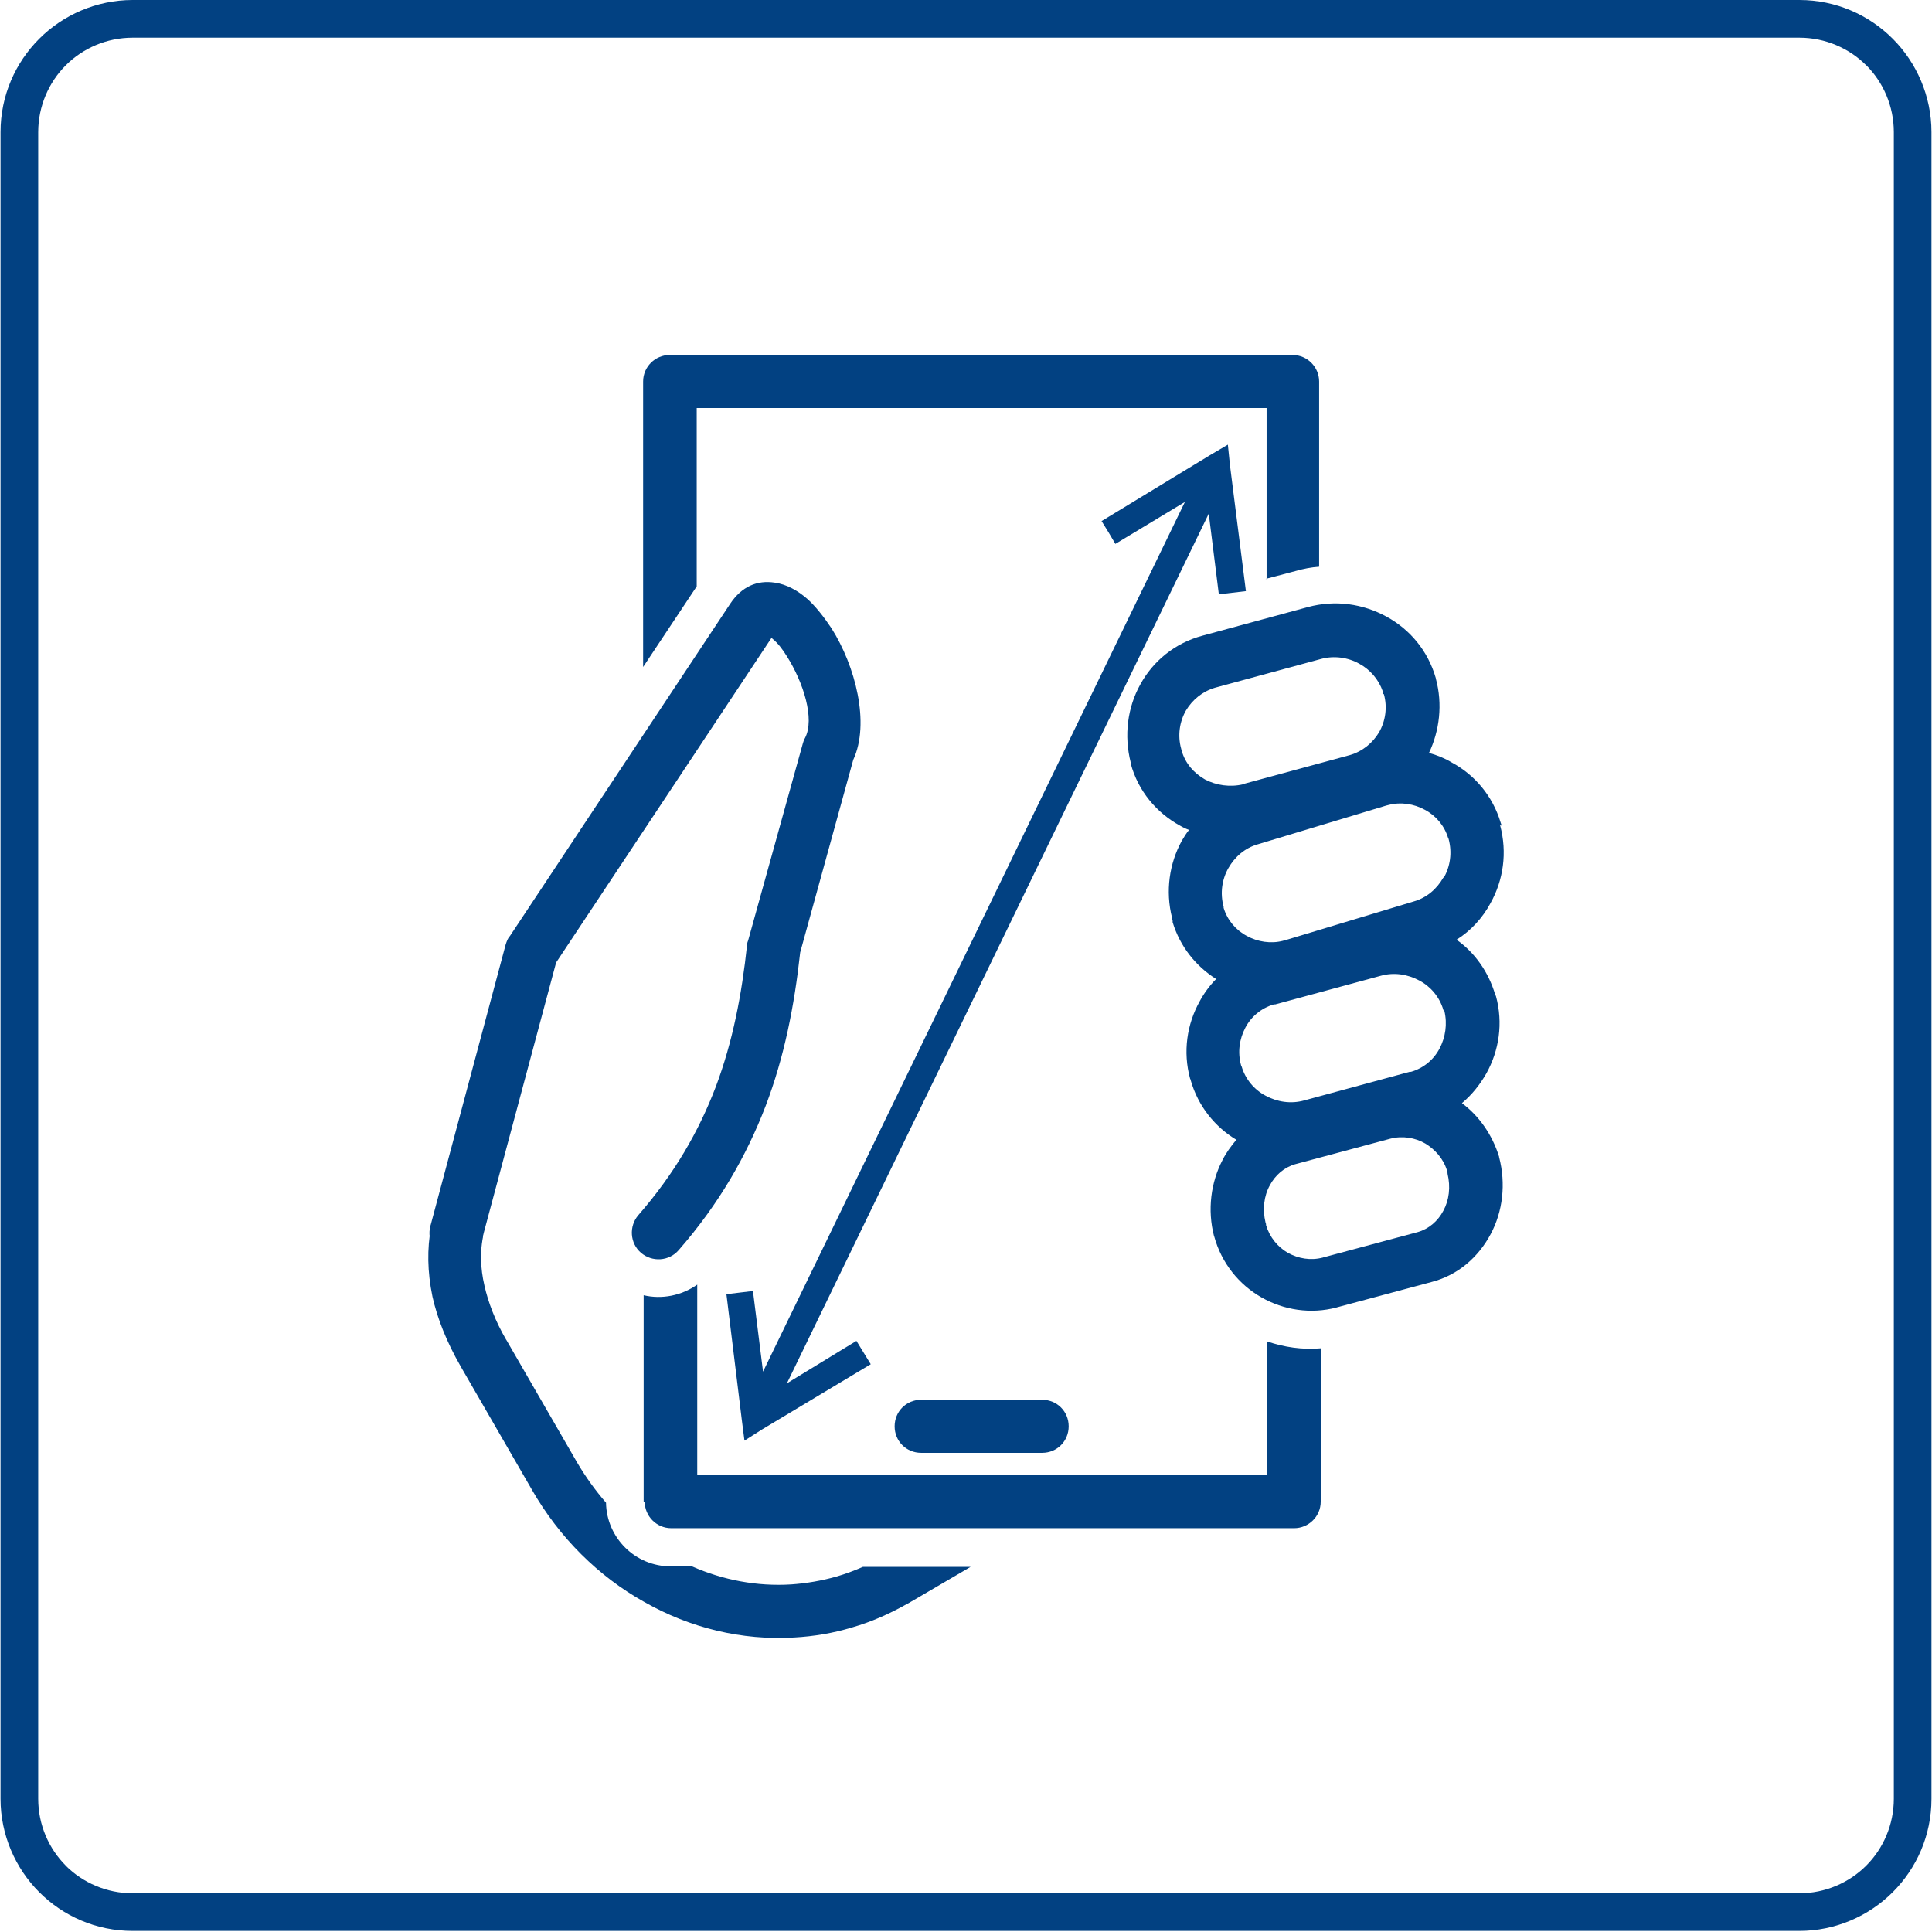
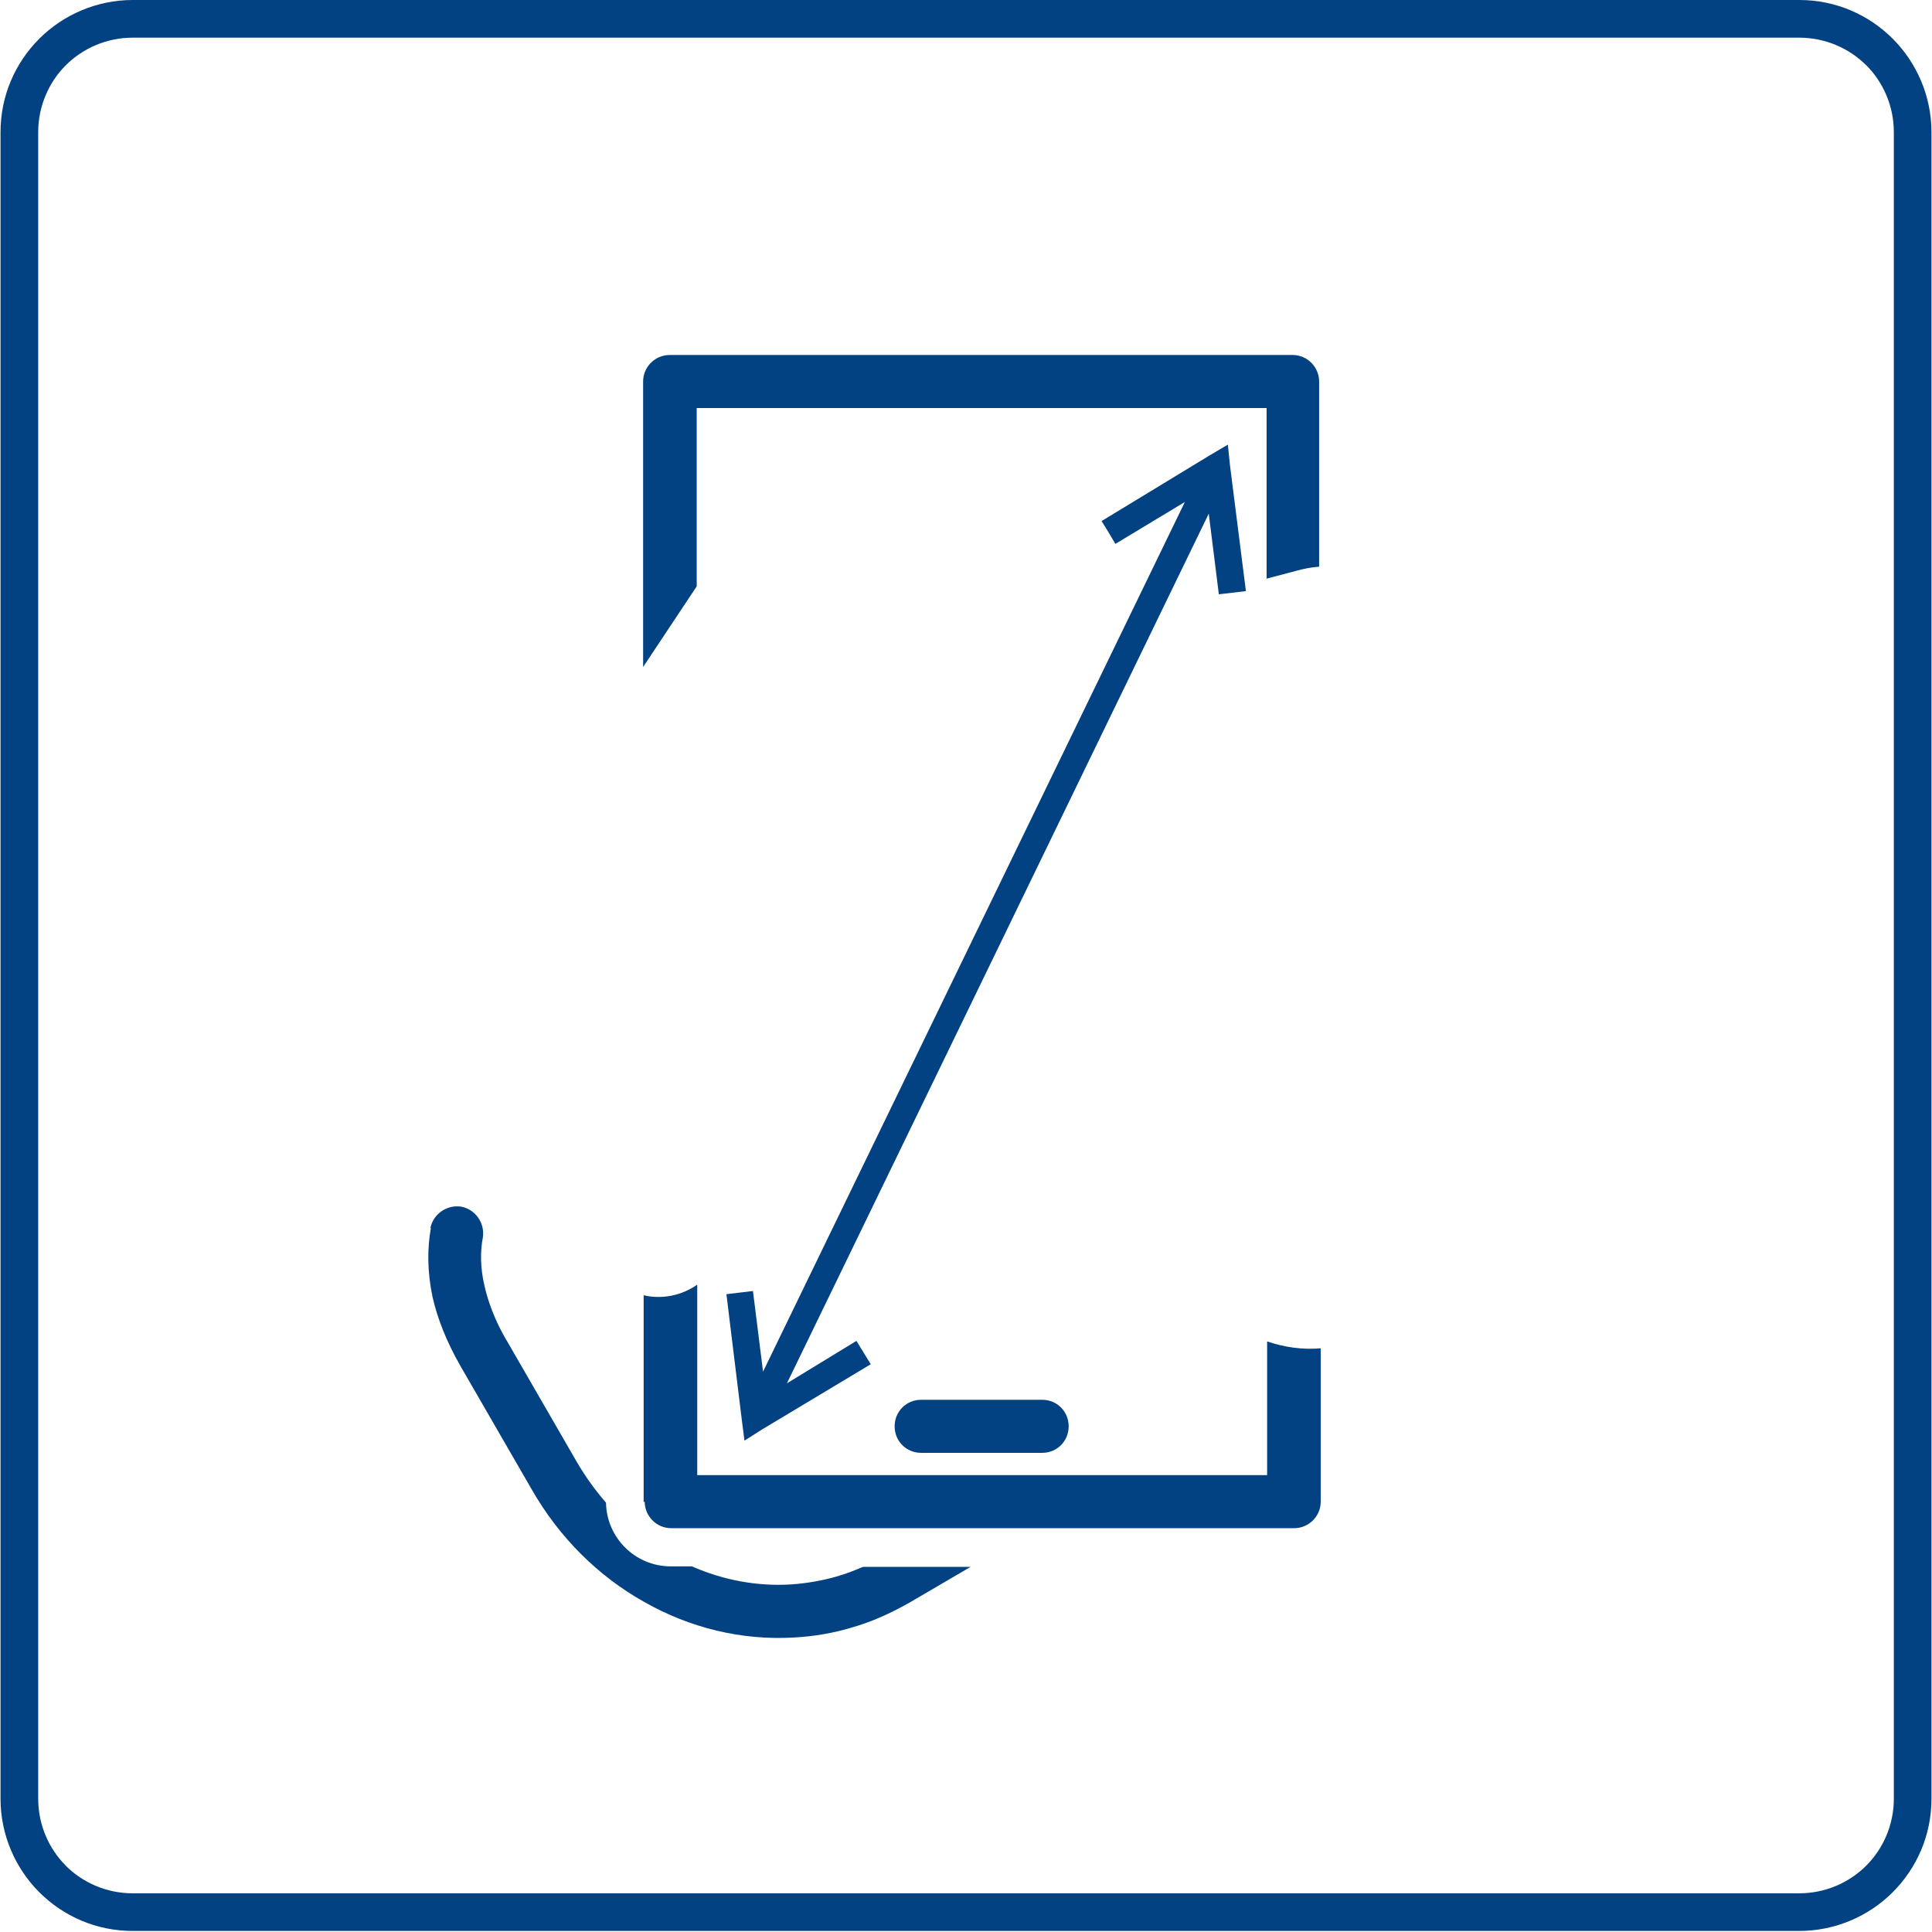
<svg xmlns="http://www.w3.org/2000/svg" xml:space="preserve" width="25.5mm" height="25.5mm" style="shape-rendering:geometricPrecision; text-rendering:geometricPrecision; image-rendering:optimizeQuality; fill-rule:evenodd; clip-rule:evenodd" viewBox="0 0 3.641 3.641">
  <defs>
    <style type="text/css">
   
    .fil1 {fill:none}
    .fil0 {fill:#024182;fill-rule:nonzero}
   
  </style>
  </defs>
  <g id="Warstwa_x0020_1">
    <path class="fil0" d="M0.25 0l3.141 0c0.069,0 0.131,0.028 0.176,0.073l0 0c0.045,0.045 0.073,0.108 0.073,0.176l0 3.141c0,0.069 -0.028,0.131 -0.073,0.176l-0 0c-0.045,0.045 -0.108,0.073 -0.176,0.073l-3.141 0c-0.069,0 -0.131,-0.028 -0.176,-0.073l-0 0c-0.045,-0.045 -0.073,-0.108 -0.073,-0.176l0 -3.141c0,-0.069 0.028,-0.131 0.073,-0.176 0.045,-0.045 0.108,-0.073 0.176,-0.073zm3.141 0.071l-3.141 0c-0.049,0 -0.094,0.02 -0.126,0.052 -0.032,0.032 -0.052,0.077 -0.052,0.126l0 3.141c0,0.049 0.02,0.094 0.052,0.126l-7.13838e-005 7.13838e-005c0.032,0.032 0.077,0.052 0.126,0.052l3.141 0c0.049,0 0.094,-0.02 0.126,-0.052l7.13838e-005 -7.13838e-005 7.13838e-005 -7.13838e-005c0.032,-0.032 0.052,-0.077 0.052,-0.126l0 -3.141c0,-0.049 -0.02,-0.094 -0.052,-0.126l-7.13838e-005 7.13838e-005c-0.032,-0.032 -0.077,-0.052 -0.126,-0.052z" />
    <g id="_194659832">
-       <path id="_197810400" class="fil0" d="M2.827 1.555c0.014,0.052 0.006,0.104 -0.018,0.147 -0.015,0.028 -0.037,0.052 -0.064,0.069 0.034,0.024 0.06,0.06 0.073,0.104l7.13838e-005 0 0 -4.28303e-005 0.001 0.002 0 0 7.13838e-005 -1.42768e-005c0.014,0.051 0.006,0.103 -0.018,0.146 -0.012,0.021 -0.027,0.04 -0.046,0.056 0.032,0.024 0.057,0.059 0.07,0.101l0 0.001 8.56605e-005 -2.85535e-005c0.013,0.05 0.007,0.102 -0.016,0.145 -0.023,0.043 -0.061,0.077 -0.111,0.09l-0.179 0.048 -0 7.13838e-005c-0.049,0.013 -0.1,0.005 -0.142,-0.019 -0.042,-0.024 -0.075,-0.064 -0.089,-0.115l-7.13838e-005 -0 -0 -0 -7.13838e-005 -0 -4.28303e-005 -0c-0.013,-0.05 -0.006,-0.102 0.016,-0.144 0.007,-0.014 0.016,-0.026 0.026,-0.038 -0.04,-0.024 -0.072,-0.063 -0.086,-0.112l-0 -0.001 -5.7107e-005 1.42768e-005 -0.001 -0.002 -5.7107e-005 -0 -0 2.85535e-005c-0.014,-0.051 -0.006,-0.103 0.018,-0.146 0.008,-0.015 0.019,-0.03 0.031,-0.042 -0.038,-0.024 -0.068,-0.061 -0.082,-0.107l-0 -0.001 -0 -0.002c-0.001,-0.002 -0.001,-0.003 -0.001,-0.005 -0.013,-0.051 -0.005,-0.103 0.018,-0.145 0.004,-0.007 0.009,-0.015 0.014,-0.021 -0.006,-0.002 -0.012,-0.005 -0.017,-0.008 -0.044,-0.024 -0.079,-0.065 -0.093,-0.117l-0 -0.002c-0.013,-0.051 -0.006,-0.104 0.018,-0.147 0.024,-0.044 0.065,-0.078 0.117,-0.092l0.199 -0.054c0.052,-0.014 0.104,-0.006 0.148,0.018 0.044,0.024 0.078,0.064 0.093,0.116l0 0.001 8.56605e-005 -2.85535e-005c0.013,0.048 0.007,0.098 -0.013,0.14 0.015,0.004 0.03,0.01 0.043,0.018 0.043,0.023 0.077,0.063 0.092,0.113l0.001 0.003 0.001 0.002 0 0.001 1.42768e-005 0zm-0.106 0.099c0.012,-0.021 0.016,-0.047 0.009,-0.073l1.42768e-005 0 -0.001 -0.002 -0 -0c-0.007,-0.023 -0.023,-0.042 -0.044,-0.053 -0.02,-0.011 -0.045,-0.015 -0.068,-0.009l-0 0 -0.004 0.001 0 -2.85535e-005 -0.242 0.073c-0.025,0.007 -0.044,0.024 -0.056,0.045 -0.012,0.021 -0.016,0.047 -0.009,0.073l0 0.001 0 0.001c0.007,0.023 0.023,0.042 0.044,0.053 0.02,0.011 0.045,0.015 0.068,0.009l0 -5.7107e-005 0.004 -0.001 0 2.85535e-005 0.242 -0.073c0.025,-0.007 0.044,-0.024 0.056,-0.045zm-0.114 -0.346c-0,-0.002 -0.001,-0.003 -0.001,-0.005 -0.008,-0.023 -0.024,-0.041 -0.044,-0.052 -0.021,-0.012 -0.048,-0.016 -0.073,-0.009l-0.199 0.054c-0.024,0.007 -0.043,0.023 -0.055,0.043 -0.012,0.021 -0.016,0.047 -0.009,0.072 0,0.001 0.001,0.003 0.001,0.004 0.007,0.024 0.023,0.042 0.044,0.054 0.021,0.011 0.047,0.015 0.072,0.009l0.002 -0.001 0.199 -0.054c0.024,-0.007 0.043,-0.023 0.055,-0.043 0.012,-0.021 0.016,-0.047 0.009,-0.072zm0.114 0.597l-0.001 -0.002 0 -4.28303e-005c-0.007,-0.024 -0.024,-0.044 -0.045,-0.055 -0.022,-0.012 -0.048,-0.016 -0.073,-0.009l-0.199 0.054 -1.42768e-005 -7.13838e-005 -0.002 0 -2.85535e-005 -8.56605e-005c-0.024,0.007 -0.043,0.023 -0.054,0.044 -0.011,0.021 -0.015,0.046 -0.008,0.071l-0 2.85535e-005 0.001 0.002c0.007,0.024 0.024,0.044 0.045,0.055 0.022,0.012 0.048,0.016 0.073,0.009l0.199 -0.054 1.42768e-005 7.13838e-005 0.002 -0 1.42768e-005 7.13838e-005c0.024,-0.007 0.043,-0.023 0.054,-0.044 0.011,-0.021 0.015,-0.046 0.009,-0.071l7.13838e-005 -1.42768e-005zm0.007 0.306c-0,-0.002 -0.001,-0.003 -0.001,-0.005 -0.007,-0.023 -0.023,-0.04 -0.041,-0.051 -0.019,-0.011 -0.043,-0.015 -0.066,-0.009l-0.179 0.048c-0.021,0.006 -0.038,0.021 -0.048,0.04 -0.011,0.02 -0.014,0.045 -0.008,0.07 0.001,0.002 0.001,0.003 0.001,0.005 0.007,0.023 0.022,0.041 0.041,0.052 0.02,0.011 0.043,0.015 0.066,0.009l0 -7.13838e-005 0.179 -0.048c0.021,-0.006 0.038,-0.021 0.048,-0.04 0.011,-0.02 0.014,-0.045 0.008,-0.07z" />
-       <path id="_193078504" class="fil1" d="M0.861 2.324l0.142 -0.531 0.416 -0.628c0.057,-0.087 0.195,0.149 0.143,0.249l-0.103 0.371c-0.02,0.197 -0.073,0.372 -0.217,0.537" />
      <path id="_190218880" class="fil0" d="M0.811 2.315c0.005,-0.027 0.031,-0.045 0.058,-0.041 0.027,0.005 0.045,0.031 0.041,0.058 -0.005,0.026 -0.005,0.057 0.003,0.091 0.007,0.031 0.02,0.066 0.041,0.102l8.56605e-005 -4.28303e-005 0.134 0.232c0.016,0.027 0.034,0.052 0.054,0.075 0.001,0.066 0.055,0.12 0.122,0.12l0.04 0c0.059,0.026 0.123,0.038 0.187,0.034 0.029,-0.002 0.058,-0.007 0.086,-0.015 0.017,-0.005 0.033,-0.011 0.049,-0.018l0.203 0 -0.118 0.069 -0.002 0.001c-0.034,0.019 -0.068,0.034 -0.103,0.044 -0.036,0.011 -0.073,0.017 -0.109,0.019 -0.099,0.006 -0.197,-0.018 -0.283,-0.067 -0.086,-0.048 -0.16,-0.121 -0.212,-0.212l-0.134 -0.232 8.56605e-005 -5.7107e-005 -8.56605e-005 -0c-0.027,-0.047 -0.044,-0.091 -0.053,-0.131 -0.01,-0.048 -0.01,-0.091 -0.003,-0.13z" />
      <path id="_193074760" class="fil0" d="M1.213 2.831l0 -0.39c0.034,0.008 0.071,0.001 0.101,-0.02l0 0.359 1.074 0 0 -0.252c0.032,0.011 0.067,0.016 0.101,0.013l0 0.289c0,0.028 -0.023,0.05 -0.05,0.05l-1.174 0c-0.028,0 -0.05,-0.023 -0.05,-0.05zm1.174 -1.74l0 -0.322 -1.074 0 0 0.336 -0.101 0.152 0 -0.538c0,-0.028 0.023,-0.05 0.05,-0.05l0.001 0 1.173 0c0.028,0 0.05,0.023 0.05,0.05l0 0.001 0 0.348c-0.015,0.001 -0.03,0.004 -0.044,0.008l-0.057 0.015zm-0.651 1.647c-0.028,0 -0.05,-0.022 -0.05,-0.05 0,-0.028 0.022,-0.05 0.05,-0.05l0.228 0c0.028,0 0.05,0.022 0.05,0.05 0,0.028 -0.022,0.05 -0.05,0.05l-0.228 0z" />
-       <path id="_193051048" class="fil0" d="M0.909 2.337c-0.007,0.027 -0.035,0.043 -0.062,0.036 -0.027,-0.007 -0.043,-0.035 -0.036,-0.062l0.142 -0.531c0.002,-0.006 0.004,-0.012 0.008,-0.016l0.415 -0.626c0.022,-0.033 0.051,-0.045 0.084,-0.04 0.022,0.003 0.044,0.015 0.063,0.032 0.015,0.014 0.03,0.033 0.044,0.054 0.045,0.071 0.073,0.179 0.041,0.248l-0.1 0.363c-0.011,0.101 -0.03,0.197 -0.065,0.289 -0.036,0.094 -0.088,0.185 -0.164,0.272 -0.018,0.021 -0.05,0.023 -0.071,0.005 -0.021,-0.018 -0.023,-0.05 -0.005,-0.071 0.068,-0.078 0.114,-0.158 0.146,-0.242 0.032,-0.085 0.049,-0.174 0.059,-0.268l2.85535e-005 0c0,-0.003 0.001,-0.005 0.002,-0.008l0.103 -0.371c0.001,-0.003 0.002,-0.007 0.004,-0.01 0.019,-0.036 -0.003,-0.105 -0.034,-0.154 -0.008,-0.013 -0.017,-0.025 -0.027,-0.033l-0.002 -0.002 -0.406 0.612 -0.14 0.523z" />
-       <line id="_196005704" class="fil1" x1="2.306" y1="0.853" x2="1.41" y2="2.7" />
      <polygon id="_193078072" class="fil0" points="2.318,0.877 2.348,1.114 2.297,1.12 2.278,0.968 1.483,2.607 1.614,2.527 1.641,2.571 1.436,2.694 1.403,2.715 1.398,2.676 1.369,2.439 1.394,2.436 1.419,2.433 1.438,2.585 2.233,0.946 2.102,1.025 2.089,1.003 2.076,0.982 2.28,0.858 2.314,0.838 " />
    </g>
  </g>
</svg>